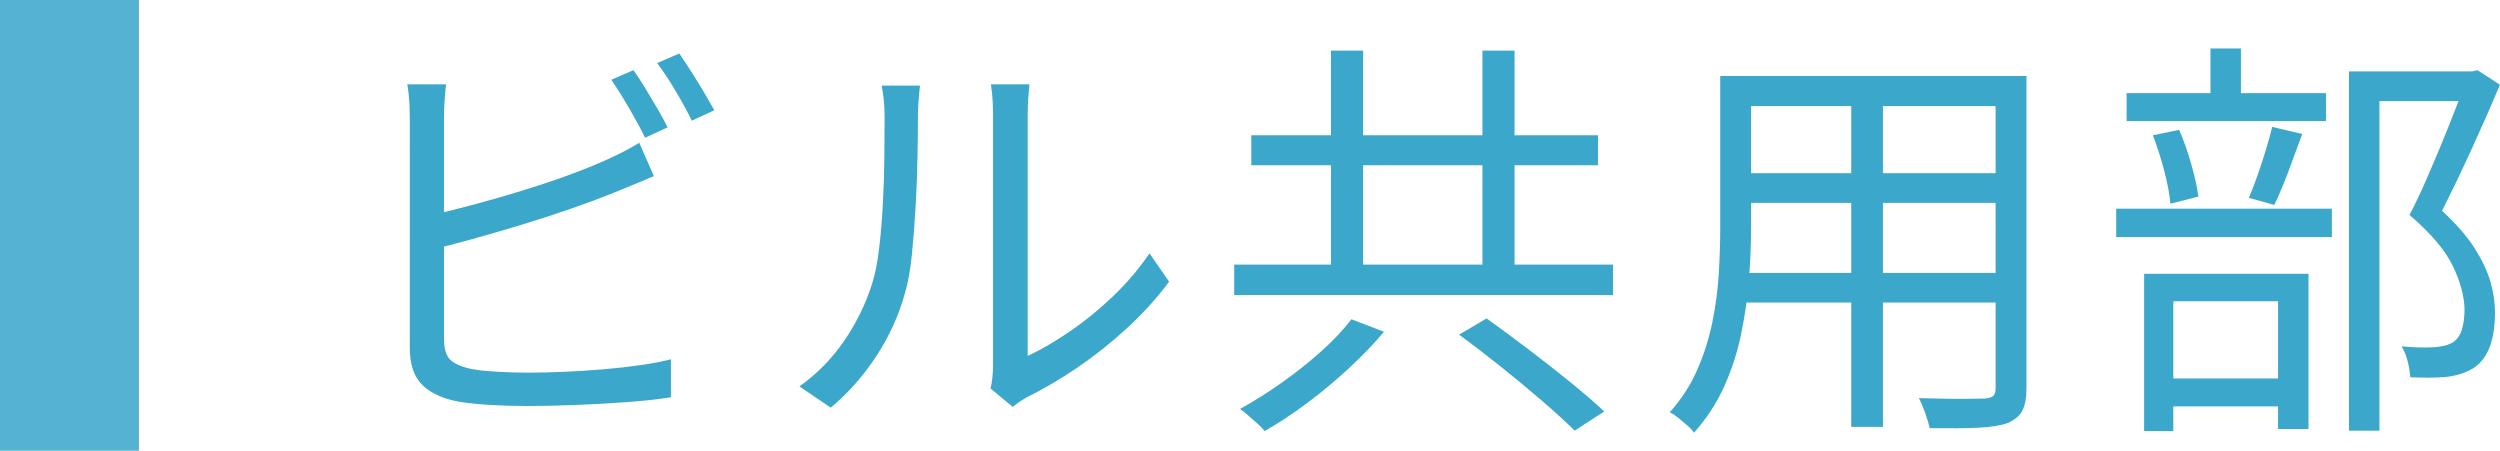
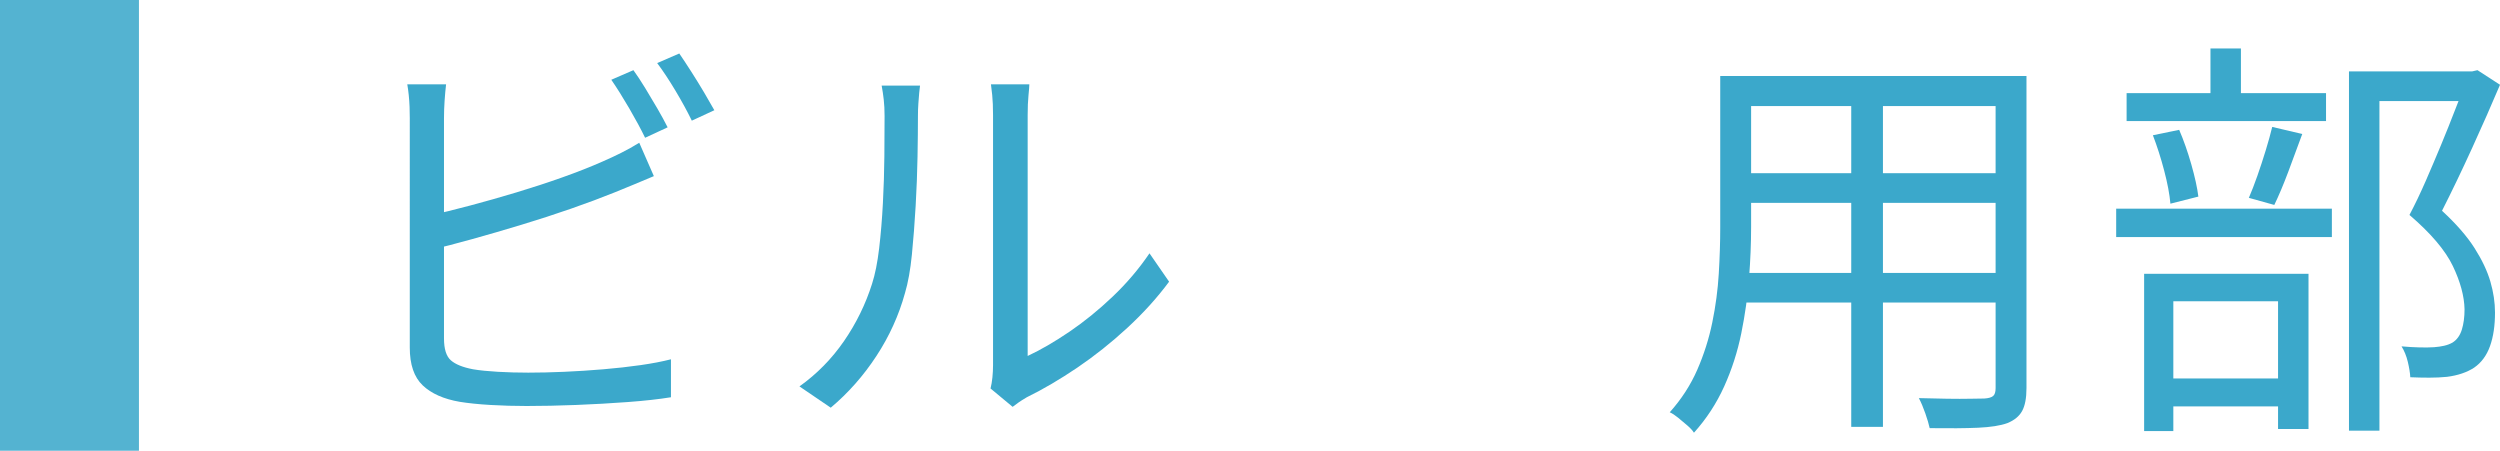
<svg xmlns="http://www.w3.org/2000/svg" id="_レイヤー_2" viewBox="0 0 251.672 45.378">
  <defs>
    <style>.cls-1{fill:#3ba8cb;}.cls-1,.cls-2{stroke-width:0px;}.cls-2{fill:#54b3d1;}</style>
  </defs>
  <g id="_レイヤー_1-2">
    <path class="cls-1" d="M44.906,8.492c-.056.477-.105,1.016-.147,1.617-.042.603-.063,1.197-.063,1.785v22.176c0,1.064.231,1.8.693,2.205.462.406,1.21.707,2.247.903.672.112,1.504.196,2.499.252.994.057,2.009.084,3.045.084,1.119,0,2.324-.027,3.612-.084,1.288-.056,2.597-.14,3.927-.252,1.33-.112,2.583-.252,3.759-.42,1.176-.168,2.198-.364,3.066-.588v3.821c-1.204.196-2.653.357-4.347.483-1.694.126-3.43.224-5.208.294-1.778.069-3.437.104-4.977.104-1.232,0-2.443-.035-3.633-.104-1.19-.07-2.219-.176-3.087-.315-1.624-.28-2.871-.832-3.738-1.658-.869-.826-1.302-2.093-1.302-3.802V11.894c0-.363-.007-.741-.021-1.134-.015-.393-.042-.791-.084-1.197-.042-.405-.091-.763-.147-1.071h3.906ZM43.143,21.722c1.26-.28,2.652-.623,4.179-1.029,1.526-.405,3.08-.847,4.662-1.323,1.582-.476,3.122-.979,4.62-1.512,1.498-.531,2.849-1.063,4.053-1.596.644-.28,1.274-.574,1.89-.882.616-.309,1.218-.645,1.806-1.009l1.47,3.36c-.588.252-1.239.525-1.953.819-.714.294-1.379.566-1.995.818-1.316.532-2.779,1.078-4.389,1.639-1.61.561-3.27,1.099-4.977,1.616-1.708.519-3.367,1.002-4.977,1.449-1.61.448-3.073.826-4.389,1.134v-3.485ZM63.765,7.064c.363.504.756,1.1,1.176,1.785.42.687.833,1.379,1.239,2.079.405.7.749,1.33,1.029,1.89l-2.268,1.05c-.42-.867-.952-1.854-1.596-2.961-.644-1.105-1.246-2.064-1.806-2.877l2.226-.966ZM68.384,5.385c.364.532.77,1.148,1.218,1.848.447.7.875,1.394,1.281,2.079.406.687.749,1.281,1.029,1.785l-2.268,1.05c-.448-.924-.994-1.925-1.638-3.003-.645-1.078-1.26-2.009-1.848-2.793l2.226-.966Z" />
    <path class="cls-1" d="M80.481,38.9c1.764-1.26,3.262-2.786,4.494-4.578,1.231-1.791,2.169-3.71,2.814-5.754.308-.951.546-2.142.714-3.57.168-1.428.294-2.946.378-4.557.084-1.609.133-3.178.147-4.704.014-1.525.021-2.877.021-4.053,0-.615-.028-1.169-.084-1.659-.056-.489-.126-.959-.21-1.407h3.864c-.028.168-.057.414-.084.735-.028.322-.057.679-.084,1.071-.028.392-.042.798-.042,1.218,0,1.176-.015,2.556-.042,4.137-.028,1.582-.091,3.234-.189,4.956-.099,1.722-.225,3.354-.378,4.894s-.385,2.828-.693,3.863c-.616,2.24-1.575,4.354-2.877,6.342-1.302,1.989-2.835,3.725-4.599,5.208l-3.15-2.142ZM99.716,39.11c.084-.336.147-.707.189-1.113.042-.405.063-.818.063-1.238V11.6c0-.812-.028-1.491-.084-2.037s-.098-.903-.126-1.071h3.864c0,.168-.028.532-.084,1.092-.057.561-.084,1.232-.084,2.017v24.233c1.316-.615,2.715-1.428,4.2-2.436,1.484-1.008,2.933-2.184,4.347-3.528,1.414-1.344,2.653-2.799,3.717-4.368l1.974,2.856c-1.204,1.624-2.611,3.179-4.221,4.662-1.611,1.484-3.283,2.813-5.019,3.99-1.737,1.176-3.43,2.17-5.082,2.981-.336.196-.624.378-.861.546s-.427.309-.567.42l-2.226-1.848Z" />
-     <path class="cls-1" d="M124.245,26.637h38.136v3.065h-38.136v-3.065ZM136.047,32.139l3.276,1.26c-1.008,1.204-2.178,2.422-3.507,3.654-1.33,1.232-2.723,2.394-4.179,3.485-1.457,1.093-2.898,2.044-4.326,2.856-.196-.252-.448-.512-.756-.777-.309-.267-.609-.532-.903-.798-.294-.267-.567-.482-.819-.651,1.372-.756,2.772-1.638,4.2-2.646,1.428-1.008,2.757-2.064,3.99-3.171,1.232-1.105,2.24-2.177,3.024-3.213ZM125.966,13.616h34.902v3.024h-34.902v-3.024ZM133.988,5.091h3.234v23.478h-3.234V5.091ZM146.882,33.692l2.772-1.638c1.288.924,2.681,1.953,4.179,3.087,1.498,1.134,2.926,2.254,4.284,3.359,1.357,1.106,2.484,2.079,3.381,2.92l-2.982,1.932c-.84-.84-1.918-1.827-3.234-2.961-1.316-1.134-2.709-2.289-4.179-3.465-1.47-1.177-2.877-2.254-4.221-3.234ZM149.234,5.091h3.234v23.478h-3.234V5.091Z" />
    <path class="cls-1" d="M173.174,7.652h3.108v15.246c0,1.596-.07,3.305-.21,5.124-.141,1.82-.399,3.661-.777,5.523s-.952,3.646-1.722,5.354c-.771,1.708-1.785,3.262-3.045,4.662-.14-.225-.364-.47-.672-.735-.308-.267-.616-.524-.924-.776-.309-.252-.588-.435-.84-.546,1.176-1.316,2.1-2.744,2.772-4.284.672-1.54,1.176-3.129,1.512-4.768.336-1.638.553-3.269.651-4.893s.147-3.178.147-4.662V7.652ZM174.729,27.476h27.426v2.981h-27.426v-2.981ZM174.981,7.652h27.174v3.024h-27.174v-3.024ZM174.981,17.438h27.09v2.982h-27.09v-2.982ZM186.362,8.786h3.192v34.188h-3.192V8.786ZM200.895,7.652h3.108v31.416c0,1.008-.147,1.778-.441,2.311-.294.531-.792.938-1.491,1.218-.7.252-1.68.405-2.94.462-1.26.056-2.884.069-4.872.042-.084-.393-.231-.89-.441-1.491-.21-.603-.427-1.113-.651-1.533.98.027,1.925.049,2.835.063.91.014,1.701.014,2.373,0,.672-.015,1.134-.021,1.386-.021.42-.028.714-.112.882-.252s.252-.405.252-.798V7.652Z" />
    <path class="cls-1" d="M213.033,21.009h21.714v2.855h-21.714v-2.855ZM214.083,9.374h20.076v2.814h-20.076v-2.814ZM215.847,27.56h16.548v15.624h-3.066v-12.853h-10.542v13.062h-2.94v-15.834ZM216.729,13.616l2.646-.546c.448,1.036.854,2.191,1.218,3.465.363,1.274.602,2.359.714,3.255l-2.814.715c-.084-.952-.294-2.065-.63-3.34-.336-1.273-.714-2.457-1.134-3.549ZM216.939,38.102h13.818v2.813h-13.818v-2.813ZM222.525,4.881h3.066v6.174h-3.066v-6.174ZM228.741,12.776l3.024.714c-.448,1.232-.917,2.499-1.407,3.801-.49,1.303-.959,2.415-1.407,3.34l-2.562-.715c.279-.644.567-1.386.861-2.226s.574-1.693.84-2.562.483-1.652.651-2.353ZM236.469,7.19h12.6v2.982h-9.534v33.18h-3.066V7.19ZM248.271,7.19h.588l.546-.126,2.268,1.47c-.84,1.988-1.778,4.116-2.814,6.384-1.036,2.269-2.044,4.368-3.024,6.301,1.428,1.316,2.52,2.569,3.276,3.759.756,1.19,1.288,2.317,1.596,3.381.308,1.064.462,2.1.462,3.108,0,1.316-.168,2.442-.504,3.381s-.868,1.659-1.596,2.163c-.728.477-1.638.784-2.73.924-.56.057-1.155.084-1.785.084s-1.268-.014-1.911-.042c-.028-.447-.112-.966-.252-1.554-.141-.589-.351-1.106-.63-1.555.644.057,1.246.092,1.806.105.56.015,1.05.007,1.47-.021.363-.027.7-.076,1.008-.146.308-.069.588-.175.84-.315.447-.279.762-.714.945-1.302.182-.588.273-1.273.273-2.058-.028-1.316-.42-2.766-1.176-4.348-.756-1.581-2.212-3.297-4.368-5.145.56-1.064,1.106-2.205,1.638-3.423.531-1.219,1.05-2.437,1.554-3.654s.966-2.373,1.386-3.465.798-2.059,1.134-2.898v-1.008Z" />
    <rect class="cls-2" width="13.988" height="45.378" />
  </g>
</svg>